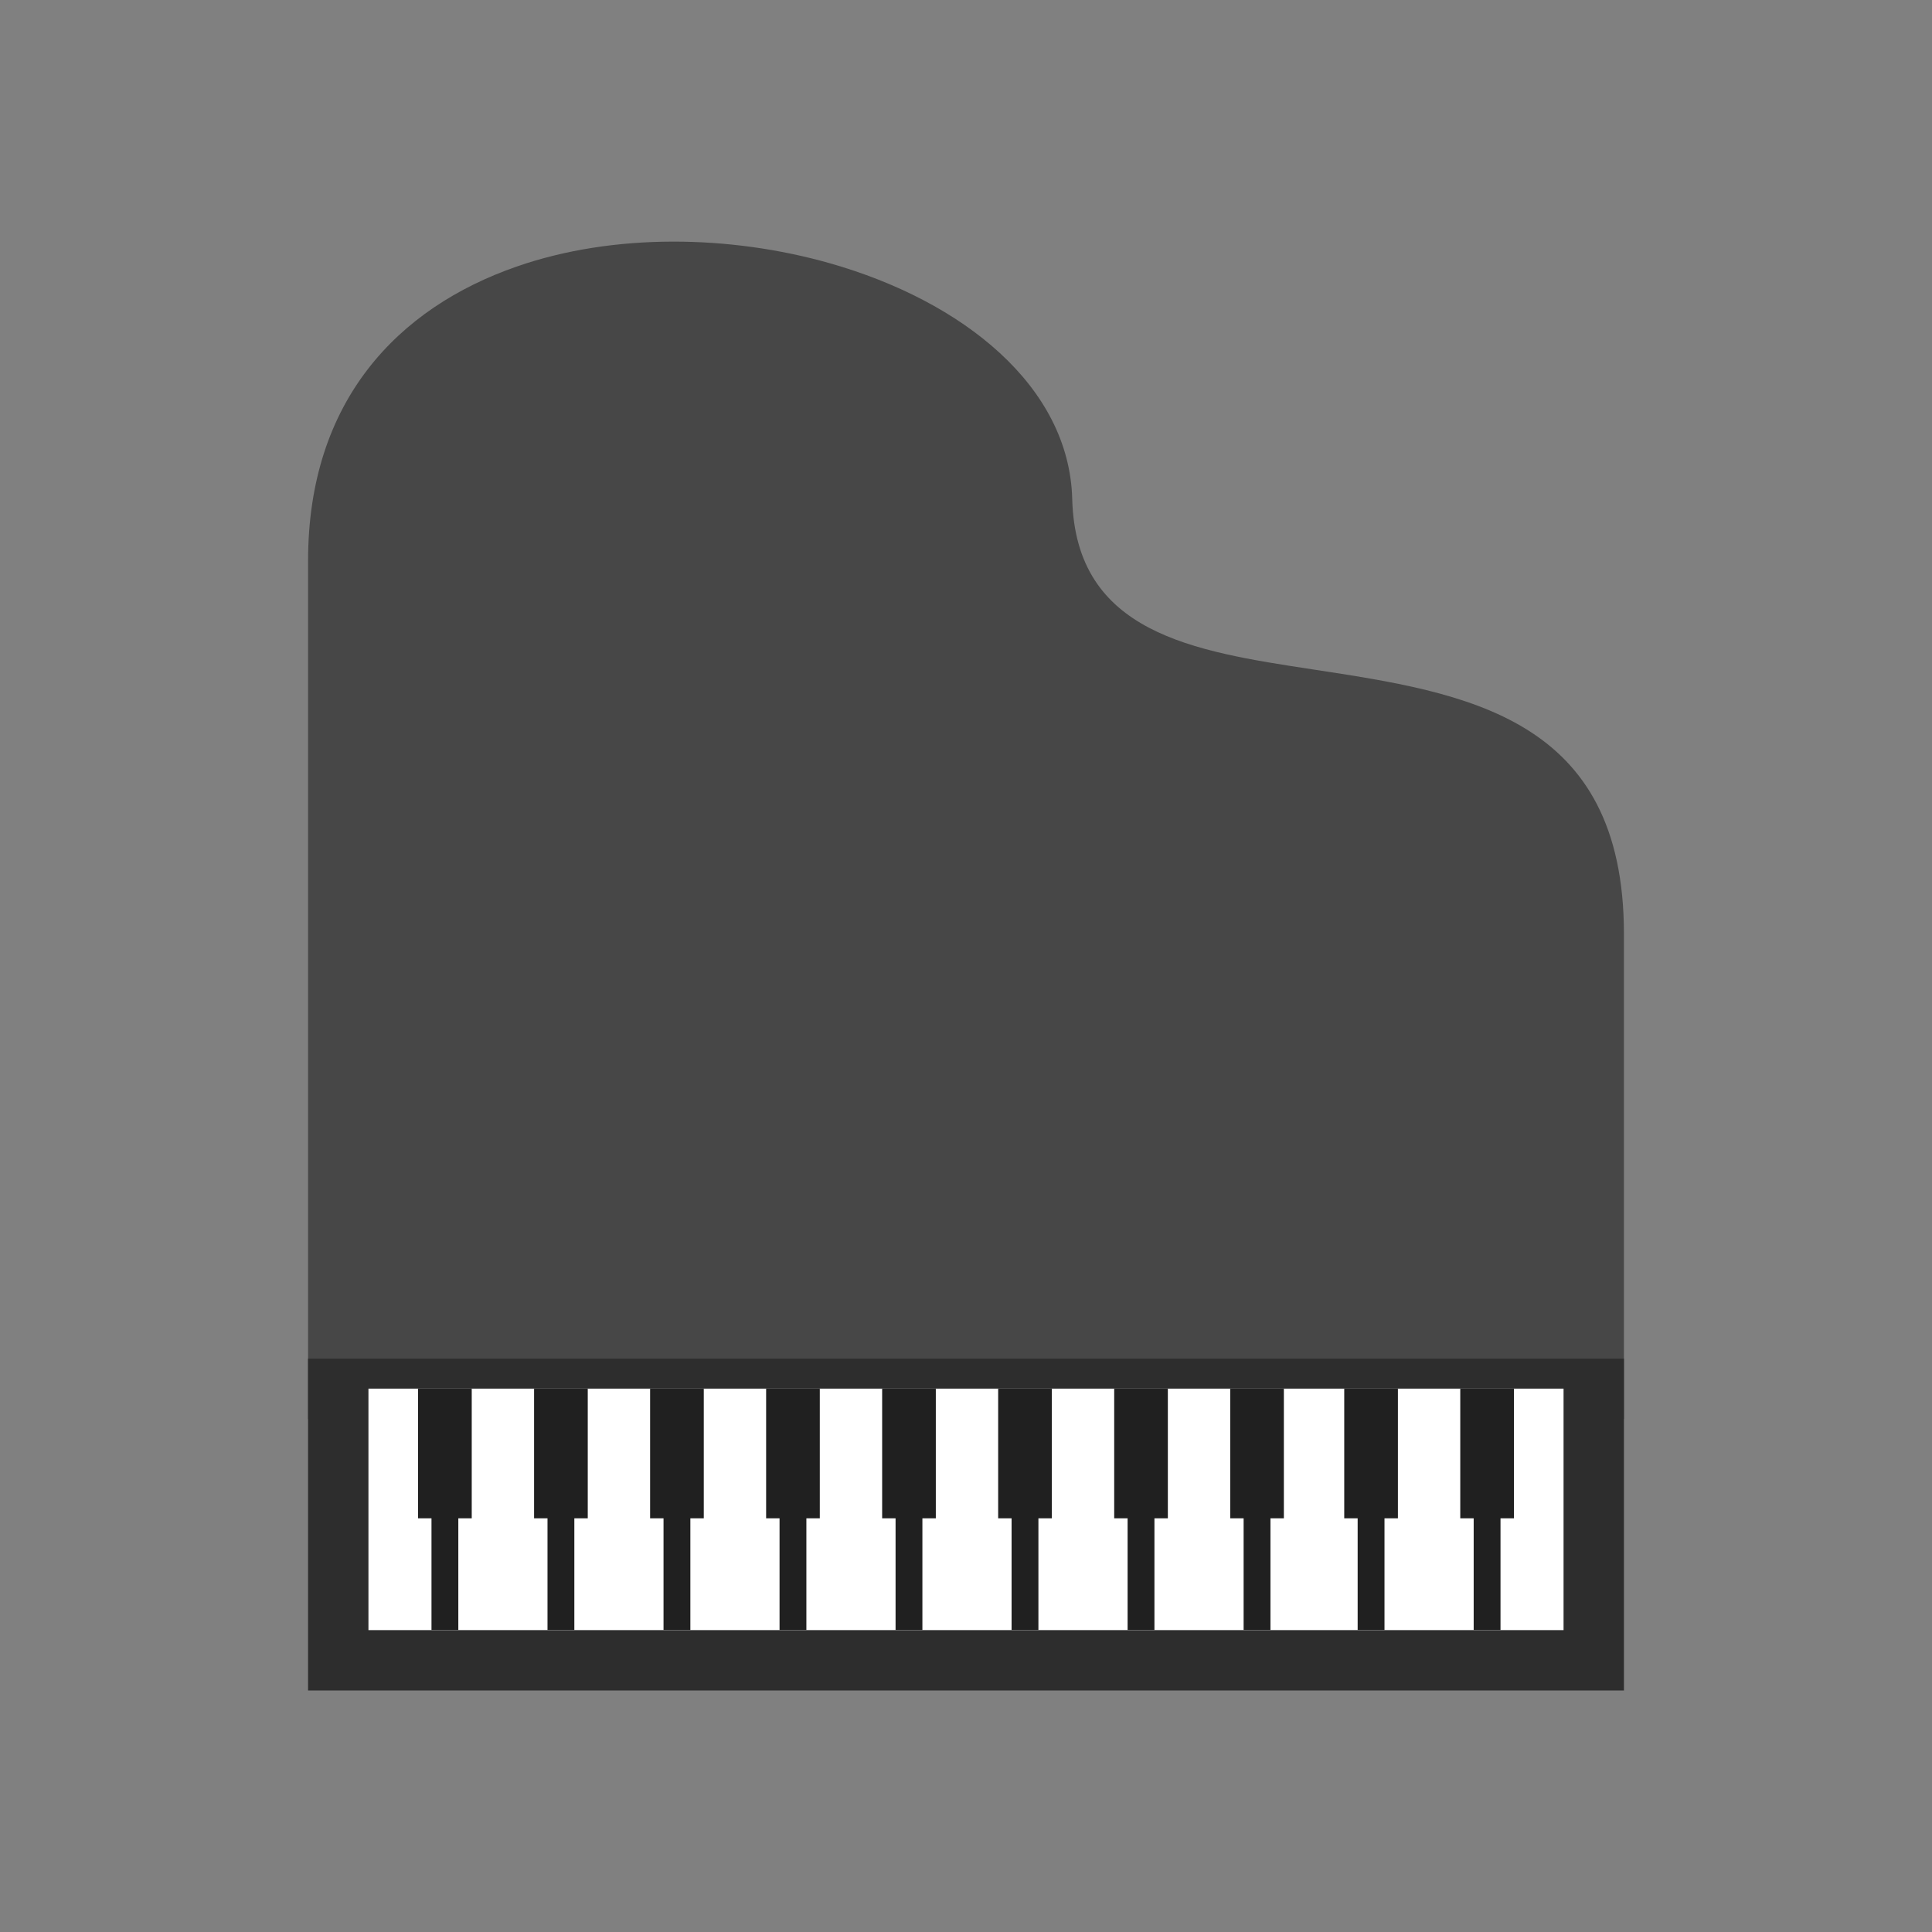
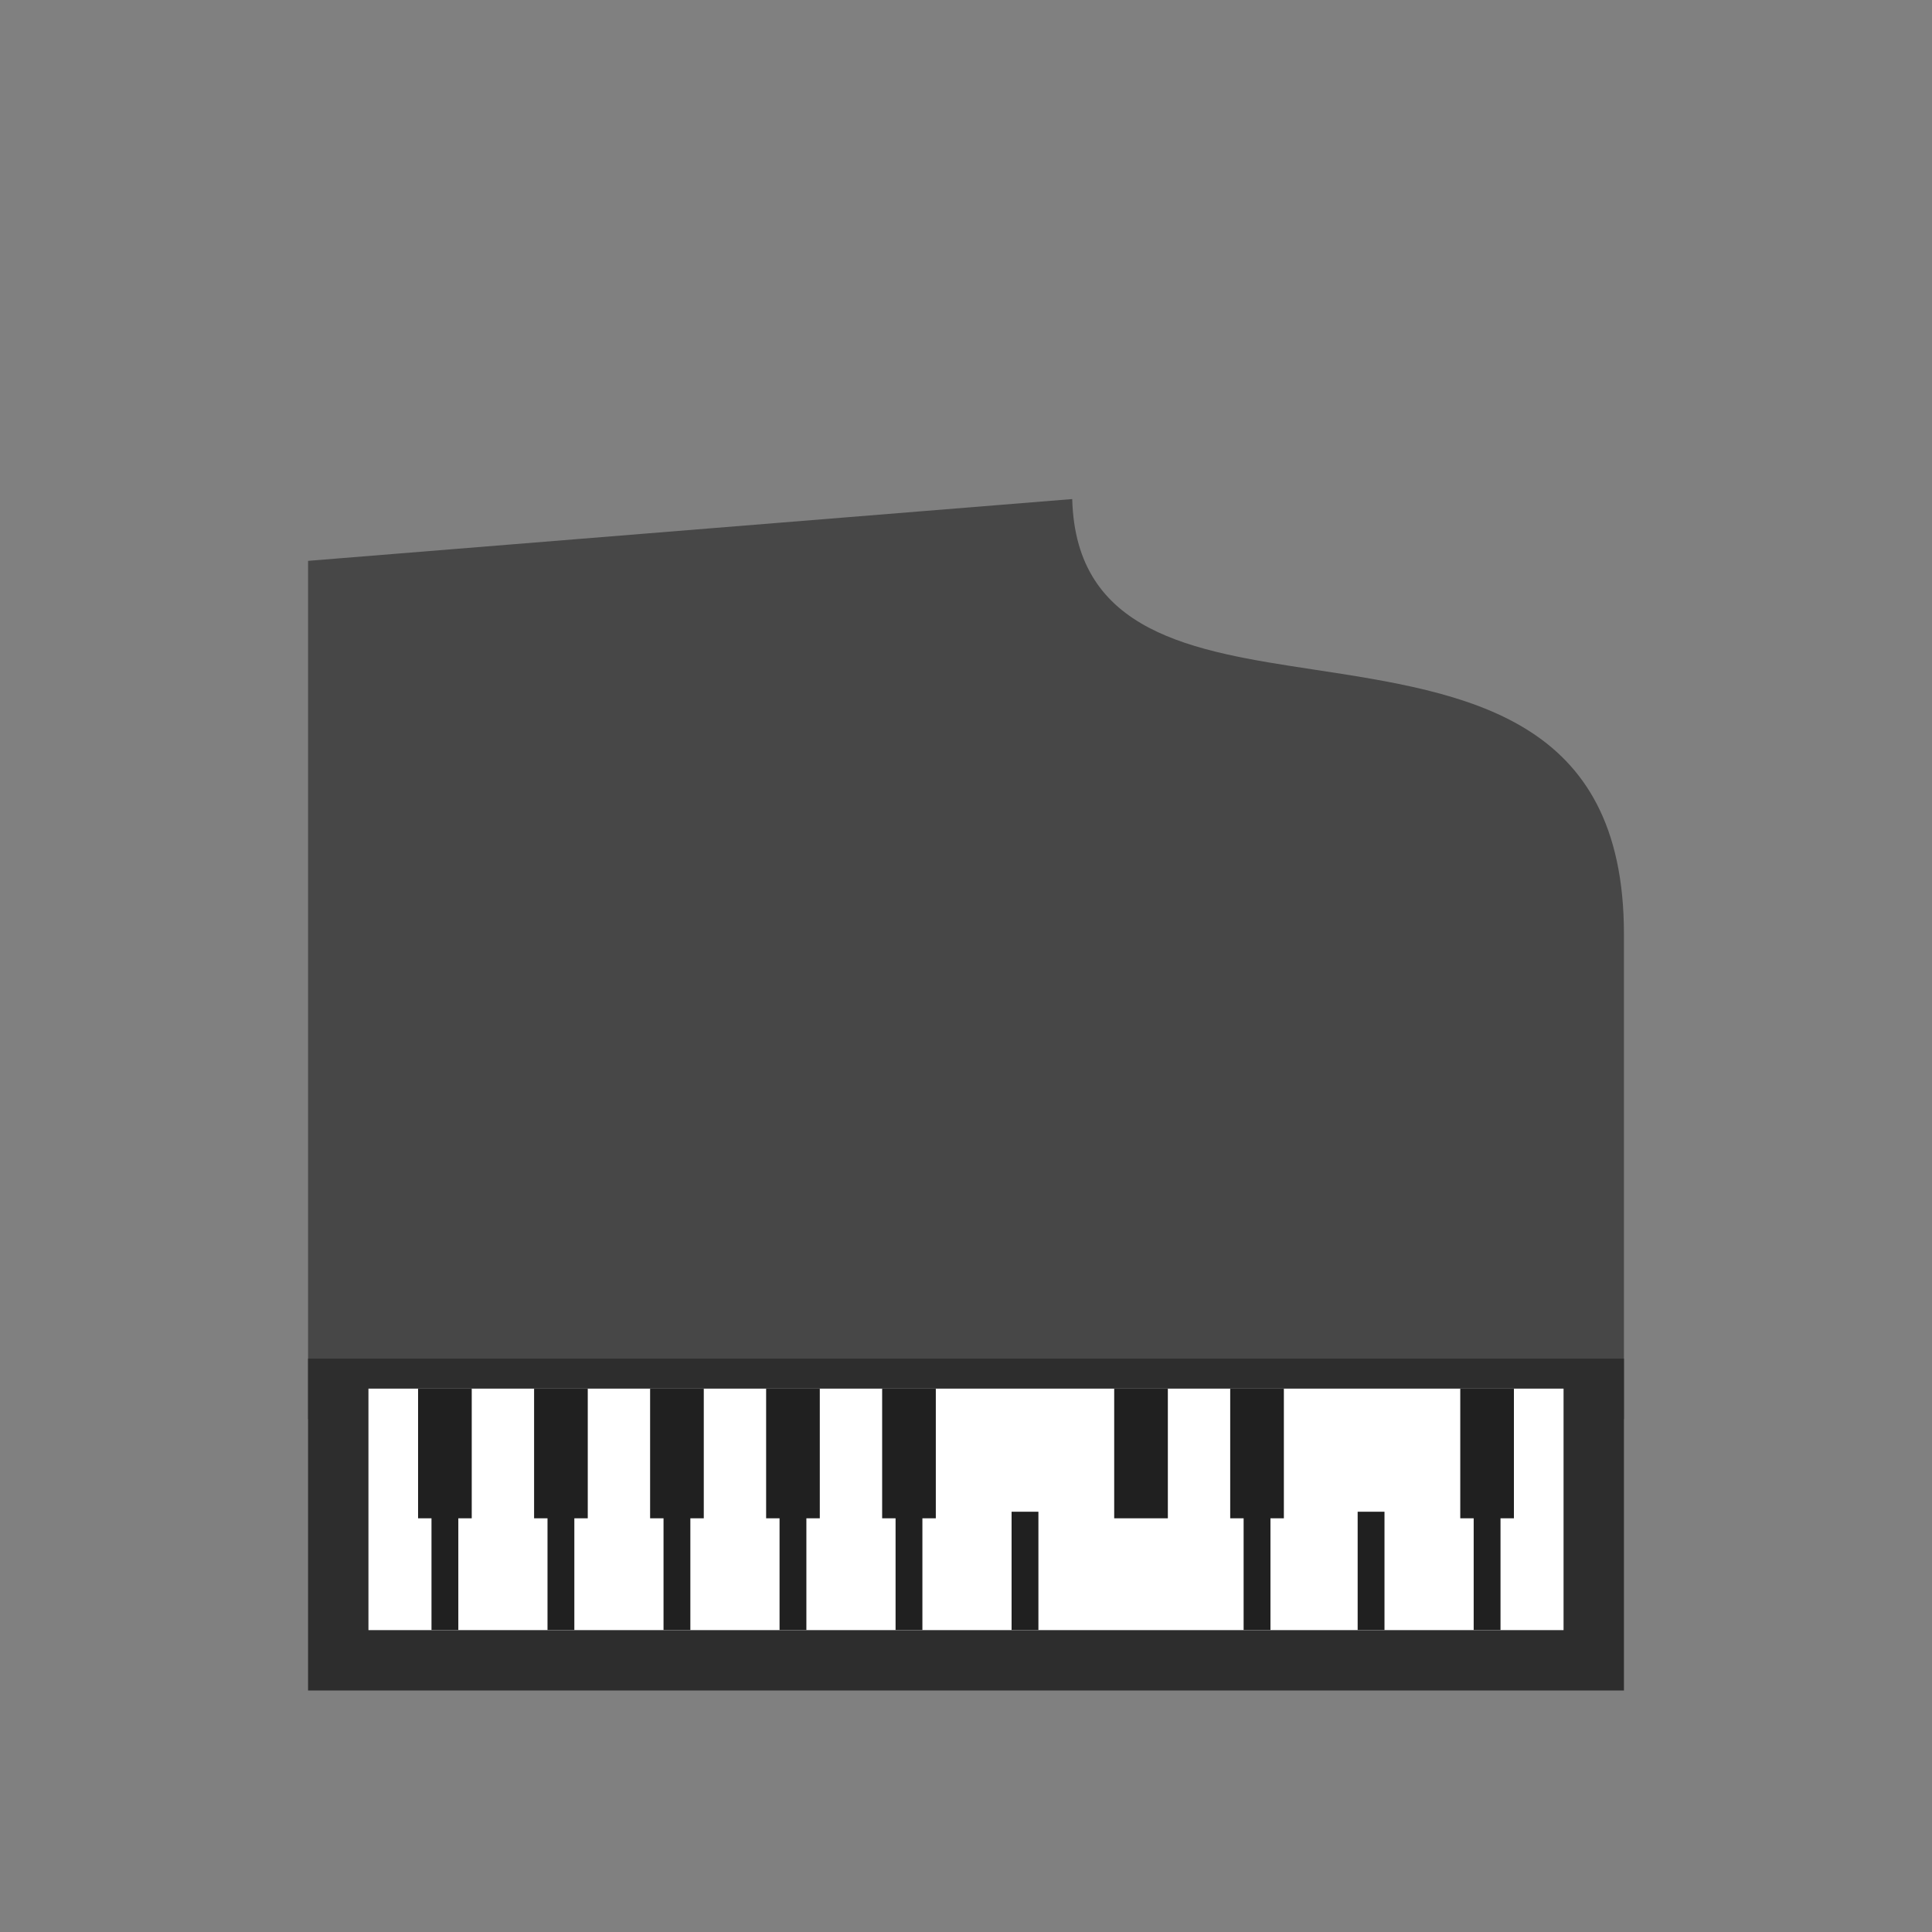
<svg xmlns="http://www.w3.org/2000/svg" xml:space="preserve" width="2048px" height="2048px" style="shape-rendering:geometricPrecision; text-rendering:geometricPrecision; image-rendering:optimizeQuality; fill-rule:evenodd; clip-rule:evenodd" viewBox="0 0 2048 2048">
  <rect x="0" y="0" width="2048" height="2048" fill="#808080" stroke="none" />
  <defs>
    <style type="text/css">
   
    .fil4 {fill:none}
    .fil3 {fill:#202020;fill-rule:nonzero}
    .fil1 {fill:#2D2D2D;fill-rule:nonzero}
    .fil0 {fill:#474747;fill-rule:nonzero}
    .fil2 {fill:white;fill-rule:nonzero}
   
  </style>
  </defs>
  <g id="Layer_x0020_1">
-     <path class="fil0" d="M1136.6 529.022c3.75,142.304 128.115,161.254 255.246,180.624 162.907,24.82 329.592,50.218 329.592,280.475l0 482.123 0 32.001 -32.001 0 -1330.87 0 -32.001 0 0 -32.001 0 -877.71c0,-169.655 95.183,-268.135 220.949,-311.914 51.582,-17.956 108.32,-26.384 165.481,-26.496 56.74,-0.113 113.874,7.937 166.706,22.95 140.942,40.051 253.746,130.282 256.898,249.947z" />
+     <path class="fil0" d="M1136.6 529.022c3.75,142.304 128.115,161.254 255.246,180.624 162.907,24.82 329.592,50.218 329.592,280.475l0 482.123 0 32.001 -32.001 0 -1330.87 0 -32.001 0 0 -32.001 0 -877.71z" />
    <polygon class="fil1" points="358.565,1440.24 1689.43,1440.24 1721.44,1440.24 1721.44,1472.24 1721.44,1760 1721.44,1792 1689.43,1792 358.565,1792 326.564,1792 326.564,1760 326.564,1472.24 326.564,1440.24 " />
    <polygon class="fil2" points="1657.43,1472 390.566,1472 390.566,1728 1657.43,1728 " />
    <g id="_291827584">
      <polygon id="_291829384" class="fil3" points="500.061,1472.12 500.061,1609.46 443.177,1609.46 443.177,1472.12 " />
      <polygon id="_291829240" class="fil3" points="485.84,1602.5 485.84,1727.88 457.398,1727.88 457.398,1602.5 " />
      <polygon id="_291828736" class="fil3" points="623.045,1472.12 623.045,1609.46 566.161,1609.46 566.161,1472.12 " />
      <polygon id="_291828688" class="fil3" points="608.824,1602.5 608.824,1727.88 580.382,1727.88 580.382,1602.5 " />
      <polygon id="_291828520" class="fil3" points="746.031,1472.12 746.031,1609.46 689.147,1609.46 689.147,1472.12 " />
      <polygon id="_291828376" class="fil3" points="731.809,1602.5 731.809,1727.88 703.367,1727.88 703.367,1602.5 " />
      <polygon id="_291828280" class="fil3" points="869.016,1472.12 869.016,1609.46 812.131,1609.46 812.131,1472.12 " />
      <polygon id="_291828664" class="fil3" points="854.794,1602.5 854.794,1727.88 826.352,1727.88 826.352,1602.5 " />
      <polygon id="_291828544" class="fil3" points="991.999,1472.12 991.999,1609.46 935.115,1609.46 935.115,1472.12 " />
      <polygon id="_291828472" class="fil3" points="977.779,1602.5 977.779,1727.88 949.337,1727.88 949.337,1602.5 " />
-       <polygon id="_291828424" class="fil3" points="1114.98,1472.12 1114.98,1609.46 1058.1,1609.46 1058.1,1472.12 " />
      <polygon id="_291828400" class="fil3" points="1100.76,1602.5 1100.76,1727.88 1072.32,1727.88 1072.32,1602.5 " />
      <polygon id="_291827440" class="fil3" points="1237.97,1472.12 1237.97,1609.46 1181.09,1609.46 1181.09,1472.12 " />
-       <polygon id="_291827752" class="fil3" points="1223.75,1602.5 1223.75,1727.88 1195.31,1727.88 1195.31,1602.5 " />
      <polygon id="_291828040" class="fil3" points="1360.95,1472.12 1360.95,1609.46 1304.07,1609.46 1304.07,1472.12 " />
      <polygon id="_291827968" class="fil3" points="1346.73,1602.5 1346.73,1727.88 1318.29,1727.88 1318.29,1602.5 " />
-       <polygon id="_291827536" class="fil3" points="1481.84,1472.12 1481.84,1609.46 1424.95,1609.46 1424.95,1472.12 " />
      <polygon id="_291827632" class="fil3" points="1467.62,1602.5 1467.62,1727.88 1439.17,1727.88 1439.17,1602.5 " />
      <polygon id="_291827512" class="fil3" points="1604.82,1472.12 1604.82,1609.46 1547.94,1609.46 1547.94,1472.12 " />
      <polygon id="_291827896" class="fil3" points="1590.6,1602.5 1590.6,1727.88 1562.16,1727.88 1562.16,1602.5 " />
    </g>
  </g>
  <rect class="fil4" width="2048" height="2048" />
</svg>